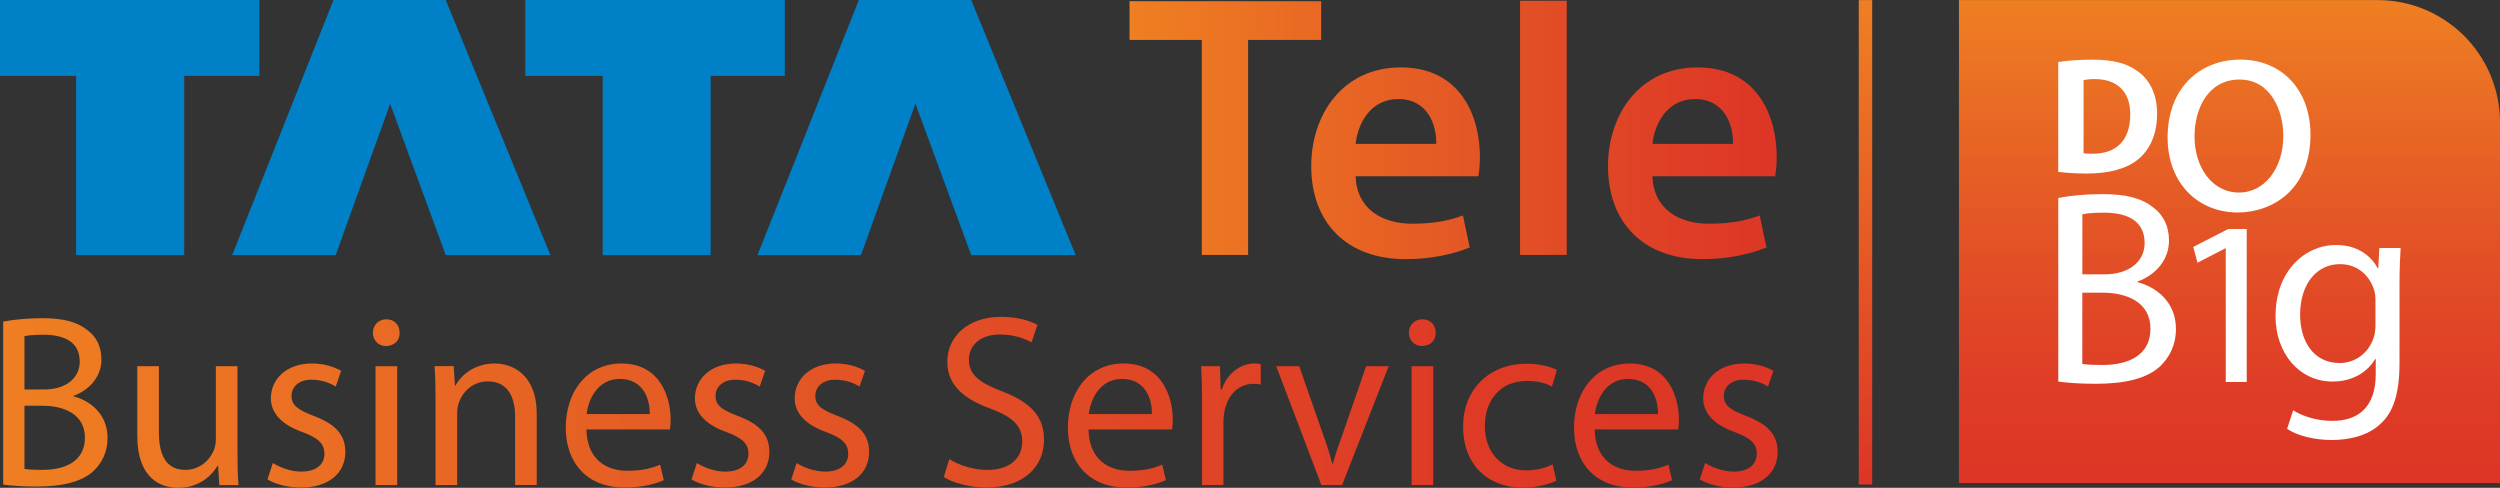
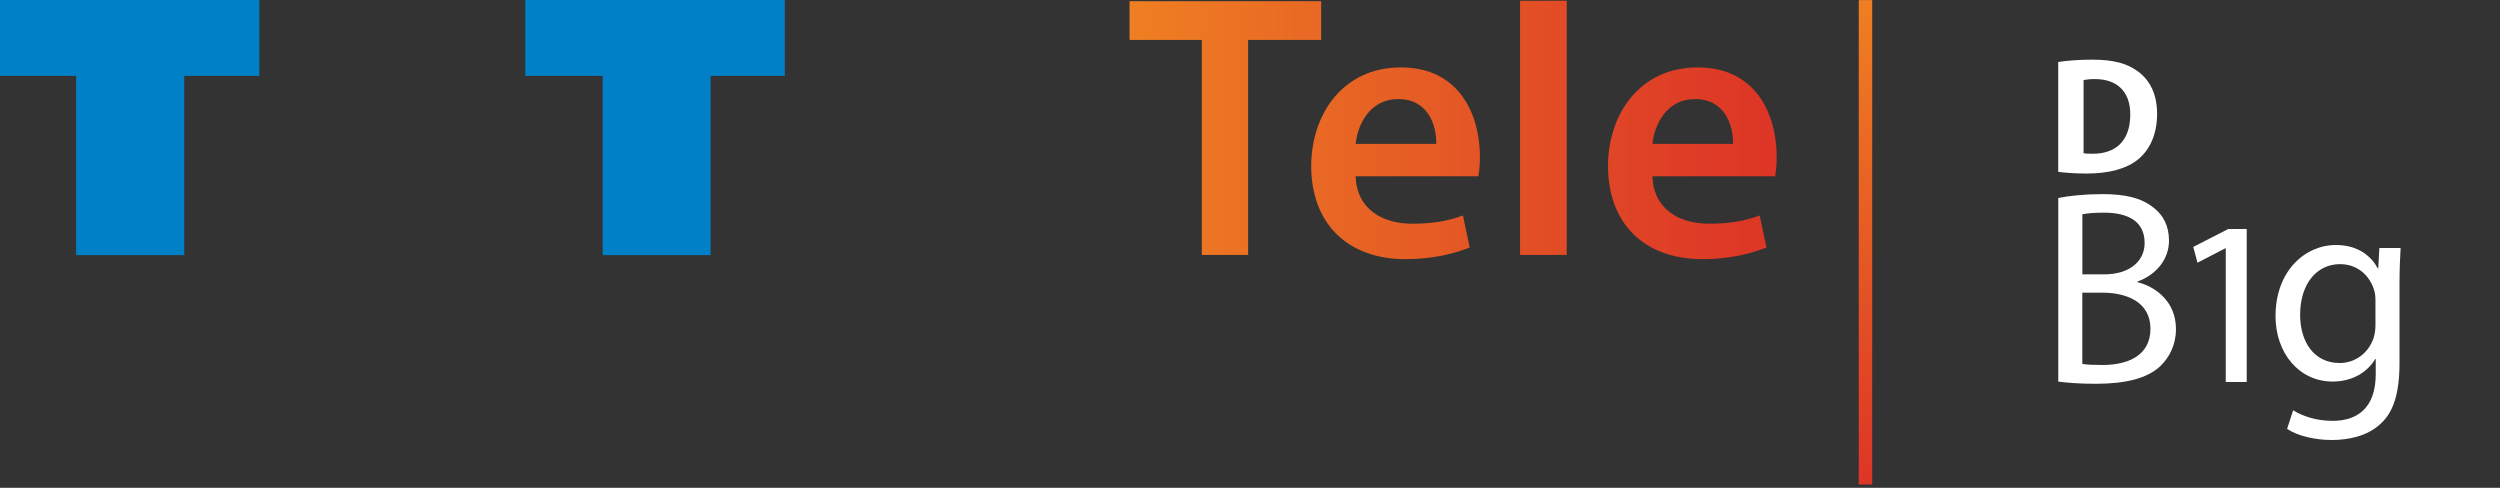
<svg xmlns="http://www.w3.org/2000/svg" width="287" height="56" viewBox="0 0 287 56" fill="none">
  <rect x="0" y="0" width="287" height="56" fill="#333333" stroke="none" />
-   <path d="M0.359 55.63C1.174 55.743 2.47 55.855 4.169 55.855C7.267 55.855 9.41 55.287 10.739 54.076C11.698 53.144 12.347 51.906 12.347 50.266C12.347 47.447 10.235 45.951 8.429 45.501V45.447C10.428 44.713 11.645 43.111 11.645 41.273C11.645 39.777 11.05 38.652 10.064 37.917C8.88 36.958 7.299 36.529 4.844 36.529C3.124 36.529 1.431 36.701 0.364 36.926V55.63H0.359ZM2.808 38.593C3.205 38.507 3.853 38.427 4.978 38.427C7.465 38.427 9.153 39.3 9.153 41.524C9.153 43.357 7.631 44.713 5.037 44.713H2.808V38.593ZM2.808 46.578H4.839C7.518 46.578 9.748 47.65 9.748 50.244C9.748 53.01 7.406 53.942 4.866 53.942C3.992 53.942 3.29 53.915 2.808 53.83V46.578ZM27.265 42.039H24.779V50.416C24.779 50.866 24.693 51.321 24.554 51.686C24.104 52.784 22.946 53.942 21.285 53.942C19.029 53.942 18.241 52.195 18.241 49.596V42.039H15.76V50.019C15.76 54.816 18.322 56 20.465 56C22.893 56 24.329 54.558 24.983 53.46H25.036L25.176 55.684H27.378C27.292 54.612 27.265 53.374 27.265 51.964V42.039ZM30.706 55.041C31.665 55.603 33.042 55.968 34.543 55.968C37.785 55.968 39.644 54.28 39.644 51.879C39.644 49.847 38.433 48.668 36.065 47.763C34.285 47.082 33.466 46.578 33.466 45.447C33.466 44.434 34.285 43.588 35.748 43.588C37.019 43.588 38.005 44.038 38.54 44.381L39.162 42.575C38.401 42.119 37.19 41.728 35.807 41.728C32.876 41.728 31.097 43.529 31.097 45.731C31.097 47.366 32.255 48.722 34.703 49.596C36.536 50.276 37.244 50.925 37.244 52.109C37.244 53.235 36.397 54.14 34.591 54.14C33.353 54.14 32.051 53.631 31.322 53.149L30.706 55.041ZM45.598 55.684V42.039H43.111V55.689H45.598V55.684ZM44.355 36.653C43.454 36.653 42.806 37.328 42.806 38.202C42.806 39.048 43.428 39.724 44.301 39.724C45.287 39.724 45.909 39.048 45.877 38.202C45.877 37.323 45.287 36.653 44.355 36.653ZM49.998 55.684H52.484V47.479C52.484 47.055 52.538 46.632 52.65 46.321C53.073 44.938 54.343 43.781 55.978 43.781C58.314 43.781 59.134 45.614 59.134 47.811V55.678H61.615V47.538C61.615 42.853 58.684 41.728 56.798 41.728C54.536 41.728 52.961 42.998 52.28 44.29H52.227L52.087 42.033H49.885C49.971 43.159 49.998 44.317 49.998 45.731V55.684ZM76.904 49.317C76.931 49.065 76.99 48.668 76.99 48.159C76.99 45.651 75.805 41.728 71.352 41.728C67.376 41.728 64.948 44.97 64.948 49.086C64.948 53.208 67.462 55.968 71.663 55.968C73.833 55.968 75.334 55.518 76.207 55.121L75.784 53.342C74.852 53.738 73.78 54.044 72.006 54.044C69.519 54.044 67.381 52.661 67.322 49.306H76.904V49.317ZM67.344 47.538C67.537 45.817 68.635 43.502 71.149 43.502C73.941 43.502 74.621 45.957 74.589 47.538H67.344ZM79.385 55.041C80.344 55.603 81.721 55.968 83.216 55.968C86.464 55.968 88.323 54.28 88.323 51.879C88.323 49.847 87.112 48.668 84.738 47.763C82.965 47.082 82.145 46.578 82.145 45.447C82.145 44.434 82.965 43.588 84.428 43.588C85.698 43.588 86.684 44.038 87.219 44.381L87.841 42.575C87.08 42.119 85.869 41.728 84.481 41.728C81.55 41.728 79.776 43.529 79.776 45.731C79.776 47.366 80.934 48.722 83.383 49.596C85.215 50.276 85.923 50.925 85.923 52.109C85.923 53.235 85.076 54.14 83.27 54.14C82.032 54.14 80.73 53.631 80.001 53.149L79.385 55.041ZM90.837 55.041C91.796 55.603 93.173 55.968 94.668 55.968C97.916 55.968 99.775 54.28 99.775 51.879C99.775 49.847 98.564 48.668 96.19 47.763C94.411 47.082 93.597 46.578 93.597 45.447C93.597 44.434 94.411 43.588 95.879 43.588C97.149 43.588 98.135 44.038 98.671 44.381L99.293 42.575C98.532 42.119 97.316 41.728 95.933 41.728C93.002 41.728 91.228 43.529 91.228 45.731C91.228 47.366 92.38 48.722 94.834 49.596C96.667 50.276 97.374 50.925 97.374 52.109C97.374 53.235 96.528 54.14 94.722 54.14C93.484 54.14 92.182 53.631 91.453 53.149L90.837 55.041ZM108.349 54.757C109.362 55.432 111.366 55.968 113.199 55.968C117.684 55.968 119.854 53.428 119.854 50.496C119.854 47.704 118.22 46.155 115.005 44.911C112.384 43.899 111.227 43.02 111.227 41.246C111.227 39.954 112.213 38.4 114.812 38.4C116.532 38.4 117.802 38.963 118.418 39.306L119.099 37.301C118.252 36.824 116.843 36.374 114.898 36.374C111.2 36.374 108.751 38.571 108.751 41.535C108.751 44.215 110.664 45.823 113.767 46.927C116.334 47.913 117.352 48.931 117.352 50.705C117.352 52.624 115.884 53.947 113.376 53.947C111.682 53.947 110.075 53.385 108.976 52.709L108.349 54.757ZM134.548 49.317C134.575 49.065 134.634 48.668 134.634 48.159C134.634 45.651 133.45 41.728 128.991 41.728C125.015 41.728 122.593 44.97 122.593 49.086C122.593 53.208 125.101 55.968 129.307 55.968C131.478 55.968 132.973 55.518 133.846 55.121L133.423 53.342C132.49 53.738 131.419 54.044 129.645 54.044C127.164 54.044 125.02 52.661 124.961 49.306H134.548V49.317ZM124.994 47.538C125.186 45.817 126.285 43.502 128.804 43.502C131.596 43.502 132.271 45.957 132.239 47.538H124.994ZM137.994 55.684H140.448V48.411C140.448 47.988 140.507 47.591 140.561 47.254C140.898 45.394 142.142 44.065 143.889 44.065C144.226 44.065 144.478 44.092 144.735 44.151V41.814C144.51 41.755 144.312 41.728 144.033 41.728C142.367 41.728 140.877 42.88 140.255 44.719H140.137L140.052 42.039H137.881C137.967 43.309 137.994 44.692 137.994 46.294V55.684ZM146.509 42.039L151.696 55.689H154.07L159.424 42.039H156.83L154.177 49.714C153.722 50.952 153.331 52.082 153.02 53.208H152.934C152.65 52.082 152.286 50.952 151.83 49.714L149.151 42.039H146.509ZM164.531 55.684V42.039H162.049V55.689H164.531V55.684ZM163.293 36.653C162.387 36.653 161.739 37.328 161.739 38.202C161.739 39.048 162.36 39.724 163.239 39.724C164.225 39.724 164.847 39.048 164.815 38.202C164.815 37.323 164.225 36.653 163.293 36.653ZM178.244 53.32C177.536 53.631 176.604 54.001 175.2 54.001C172.488 54.001 170.463 52.056 170.463 48.894C170.463 46.042 172.156 43.732 175.286 43.732C176.636 43.732 177.568 44.038 178.163 44.381L178.731 42.462C178.051 42.119 176.754 41.755 175.291 41.755C170.833 41.755 167.96 44.799 167.96 49.006C167.96 53.181 170.64 55.973 174.755 55.973C176.588 55.973 178.024 55.523 178.672 55.18L178.244 53.32ZM192.653 49.317C192.68 49.065 192.739 48.668 192.739 48.159C192.739 45.651 191.555 41.728 187.102 41.728C183.126 41.728 180.698 44.97 180.698 49.086C180.698 53.208 183.211 55.968 187.413 55.968C189.583 55.968 191.083 55.518 191.957 55.121L191.533 53.342C190.601 53.738 189.535 54.044 187.756 54.044C185.269 54.044 183.131 52.661 183.072 49.306H192.653V49.317ZM183.093 47.538C183.286 45.817 184.385 43.502 186.898 43.502C189.69 43.502 190.371 45.957 190.338 47.538H183.093ZM195.135 55.041C196.094 55.603 197.471 55.968 198.966 55.968C202.214 55.968 204.073 54.28 204.073 51.879C204.073 49.847 202.862 48.668 200.488 47.763C198.709 47.082 197.894 46.578 197.894 45.447C197.894 44.434 198.709 43.588 200.177 43.588C201.447 43.588 202.433 44.038 202.969 44.381L203.591 42.575C202.83 42.119 201.619 41.728 200.231 41.728C197.3 41.728 195.526 43.529 195.526 45.731C195.526 47.366 196.683 48.722 199.132 49.596C200.965 50.276 201.672 50.925 201.672 52.109C201.672 53.235 200.826 54.14 199.02 54.14C197.782 54.14 196.48 53.631 195.751 53.149L195.135 55.041Z" fill="url(#paint0_linear_159_203)" />
-   <path d="M224.886 0.011H272.955C280.714 0.011 287 6.297 287 14.058V55.459H224.886V0.011Z" fill="url(#paint1_linear_159_203)" />
  <path d="M236.284 19.728C237.008 19.824 238.074 19.921 239.58 19.921C242.093 19.921 244.151 19.385 245.502 18.259C246.739 17.214 247.634 15.515 247.634 13.061C247.634 10.794 246.798 9.213 245.464 8.221C244.226 7.289 242.645 6.849 240.207 6.849C238.739 6.849 237.351 6.946 236.284 7.117V19.728ZM239.2 9.191C239.451 9.138 239.864 9.079 240.513 9.079C243.01 9.079 244.569 10.488 244.553 13.152C244.553 16.218 242.838 17.67 240.207 17.648C239.843 17.648 239.446 17.648 239.194 17.59V9.191H239.2Z" fill="white" />
  <path d="M236.284 43.807C237.206 43.931 238.669 44.059 240.577 44.059C244.076 44.059 246.488 43.422 247.983 42.055C249.065 41.004 249.799 39.606 249.799 37.762C249.799 34.584 247.415 32.896 245.378 32.392V32.328C247.634 31.497 249.001 29.691 249.001 27.622C249.001 25.939 248.331 24.669 247.222 23.838C245.887 22.756 244.103 22.284 241.343 22.284C239.403 22.284 237.496 22.477 236.29 22.729V43.807H236.284ZM239.055 24.599C239.5 24.508 240.228 24.412 241.504 24.412C244.301 24.412 246.204 25.393 246.204 27.906C246.204 29.975 244.489 31.497 241.563 31.497H239.055V24.599ZM239.055 33.598H241.343C244.36 33.598 246.873 34.809 246.873 37.735C246.873 40.849 244.237 41.9 241.37 41.9C240.384 41.9 239.591 41.873 239.05 41.776V33.598H239.055Z" fill="white" />
  <path d="M255.517 43.85H257.923V26.288H255.801L251.787 28.346L252.27 30.157L255.463 28.506H255.517V43.85Z" fill="white" />
  <path d="M273.148 28.48L273.024 30.8H272.96C272.29 29.53 270.827 28.126 268.159 28.126C264.633 28.126 261.23 31.084 261.23 36.299C261.23 40.56 263.963 43.802 267.773 43.802C270.157 43.802 271.813 42.655 272.671 41.224H272.735V42.939C272.735 46.819 270.64 48.315 267.773 48.315C265.865 48.315 264.279 47.741 263.255 47.103L262.559 49.236C263.797 50.067 265.833 50.512 267.676 50.512C269.616 50.512 271.781 50.067 273.271 48.668C274.766 47.334 275.463 45.169 275.463 41.637V32.708C275.463 30.832 275.527 29.589 275.591 28.474H273.148V28.48ZM272.703 37.317C272.703 37.794 272.639 38.336 272.483 38.812C271.878 40.592 270.318 41.674 268.603 41.674C265.581 41.674 264.054 39.161 264.054 36.144C264.054 32.58 265.962 30.323 268.636 30.323C270.672 30.323 272.033 31.652 272.542 33.276C272.671 33.657 272.703 34.069 272.703 34.552V37.317Z" fill="white" />
-   <path d="M257.168 6.844C252.522 6.844 248.84 10.14 248.84 15.757C248.84 21.062 252.345 24.391 256.889 24.391C260.946 24.391 265.243 21.684 265.243 15.478C265.249 10.349 261.991 6.844 257.168 6.844ZM257.098 9.132C260.704 9.132 262.125 12.739 262.125 15.585C262.125 19.369 259.938 22.108 257.028 22.108C254.049 22.108 251.932 19.331 251.932 15.655C251.932 12.466 253.492 9.132 257.098 9.132Z" fill="white" />
  <path d="M214.93 0.011H213.386V55.62H214.93V0.011Z" fill="url(#paint2_linear_159_203)" />
  <path d="M137.967 29.267H143.283V4.588H151.669V0.134H129.672V4.588H137.967V29.267ZM169.718 20.232C169.804 19.755 169.895 18.977 169.895 17.986C169.895 13.361 167.687 7.739 160.817 7.739C154.076 7.739 150.528 13.227 150.528 19.069C150.528 25.511 154.547 29.75 161.374 29.75C164.402 29.75 166.91 29.144 168.721 28.41L167.944 24.733C166.347 25.339 164.573 25.682 162.108 25.682C158.738 25.682 155.753 24.037 155.624 20.237H169.718V20.232ZM155.63 16.517C155.844 14.352 157.226 11.373 160.517 11.373C164.064 11.373 164.922 14.567 164.884 16.517H155.63ZM174.503 29.267H179.862V0.086H174.503V29.267ZM203.789 20.232C203.875 19.755 203.966 18.977 203.966 17.986C203.966 13.361 201.758 7.739 194.888 7.739C188.147 7.739 184.599 13.227 184.599 19.069C184.599 25.511 188.618 29.75 195.445 29.75C198.473 29.75 200.981 29.144 202.792 28.41L202.015 24.733C200.418 25.339 198.644 25.682 196.179 25.682C192.809 25.682 189.824 24.037 189.695 20.237H203.789V20.232ZM189.701 16.517C189.915 14.352 191.298 11.373 194.588 11.373C198.13 11.373 198.993 14.567 198.955 16.517H189.701Z" fill="url(#paint3_linear_159_203)" />
  <path fill-rule="evenodd" clip-rule="evenodd" d="M0 0H29.773V8.709H21.151V29.289H8.74V8.709H0V0Z" fill="#0080C6" />
-   <path fill-rule="evenodd" clip-rule="evenodd" d="M44.789 11.909L38.535 29.289H26.654L38.283 0H51.171L63.185 29.289H51.171L44.789 11.909Z" fill="#0080C6" />
  <path fill-rule="evenodd" clip-rule="evenodd" d="M60.302 0H90.097V8.709H81.582V29.289H69.192V8.709H60.302V0Z" fill="#0080C6" />
-   <path fill-rule="evenodd" clip-rule="evenodd" d="M105.091 11.909L98.837 29.289H86.957L98.596 0H111.495L123.488 29.289H111.495L105.091 11.909Z" fill="#0080C6" />
  <defs>
    <linearGradient id="paint0_linear_159_203" x1="0.358" y1="46.183" x2="204.074" y2="46.183" gradientUnits="userSpaceOnUse">
      <stop stop-color="#EF7F22" />
      <stop offset="0.284" stop-color="#E76424" />
      <stop offset="0.562" stop-color="#E14C26" />
      <stop offset="0.81" stop-color="#DE3B26" />
      <stop offset="1" stop-color="#DD3526" />
    </linearGradient>
    <linearGradient id="paint1_linear_159_203" x1="255.943" y1="0.013" x2="255.943" y2="55.462" gradientUnits="userSpaceOnUse">
      <stop stop-color="#EF7F22" />
      <stop offset="0.247" stop-color="#E86824" />
      <stop offset="0.551" stop-color="#E24E26" />
      <stop offset="0.813" stop-color="#DE3C26" />
      <stop offset="1" stop-color="#DD3526" />
    </linearGradient>
    <linearGradient id="paint2_linear_159_203" x1="214.159" y1="0.013" x2="214.159" y2="55.62" gradientUnits="userSpaceOnUse">
      <stop stop-color="#EF7F22" />
      <stop offset="1" stop-color="#DD3526" />
    </linearGradient>
    <linearGradient id="paint3_linear_159_203" x1="129.669" y1="14.917" x2="203.966" y2="14.917" gradientUnits="userSpaceOnUse">
      <stop stop-color="#EF7F22" />
      <stop offset="0.361" stop-color="#E76324" />
      <stop offset="0.776" stop-color="#DF4326" />
      <stop offset="1" stop-color="#DD3526" />
    </linearGradient>
  </defs>
</svg>